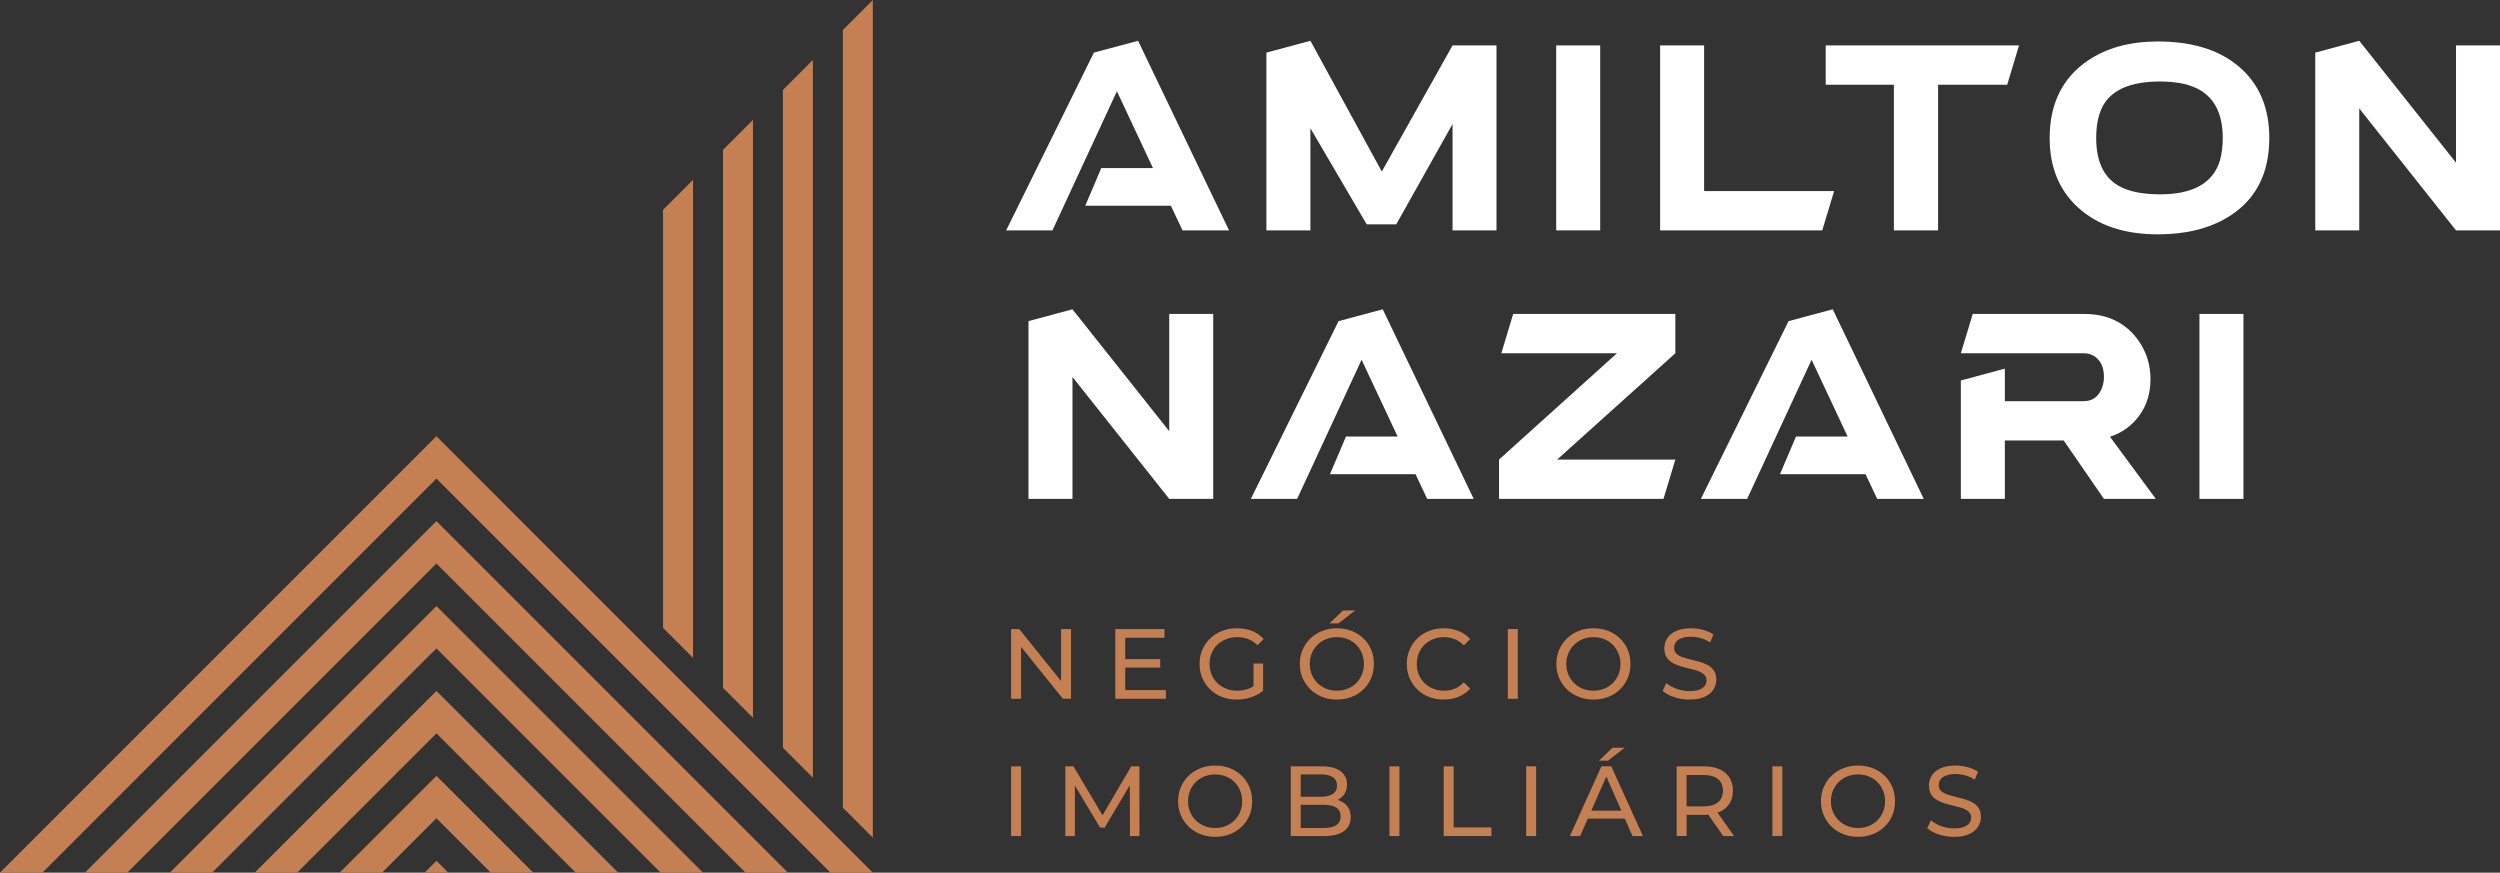
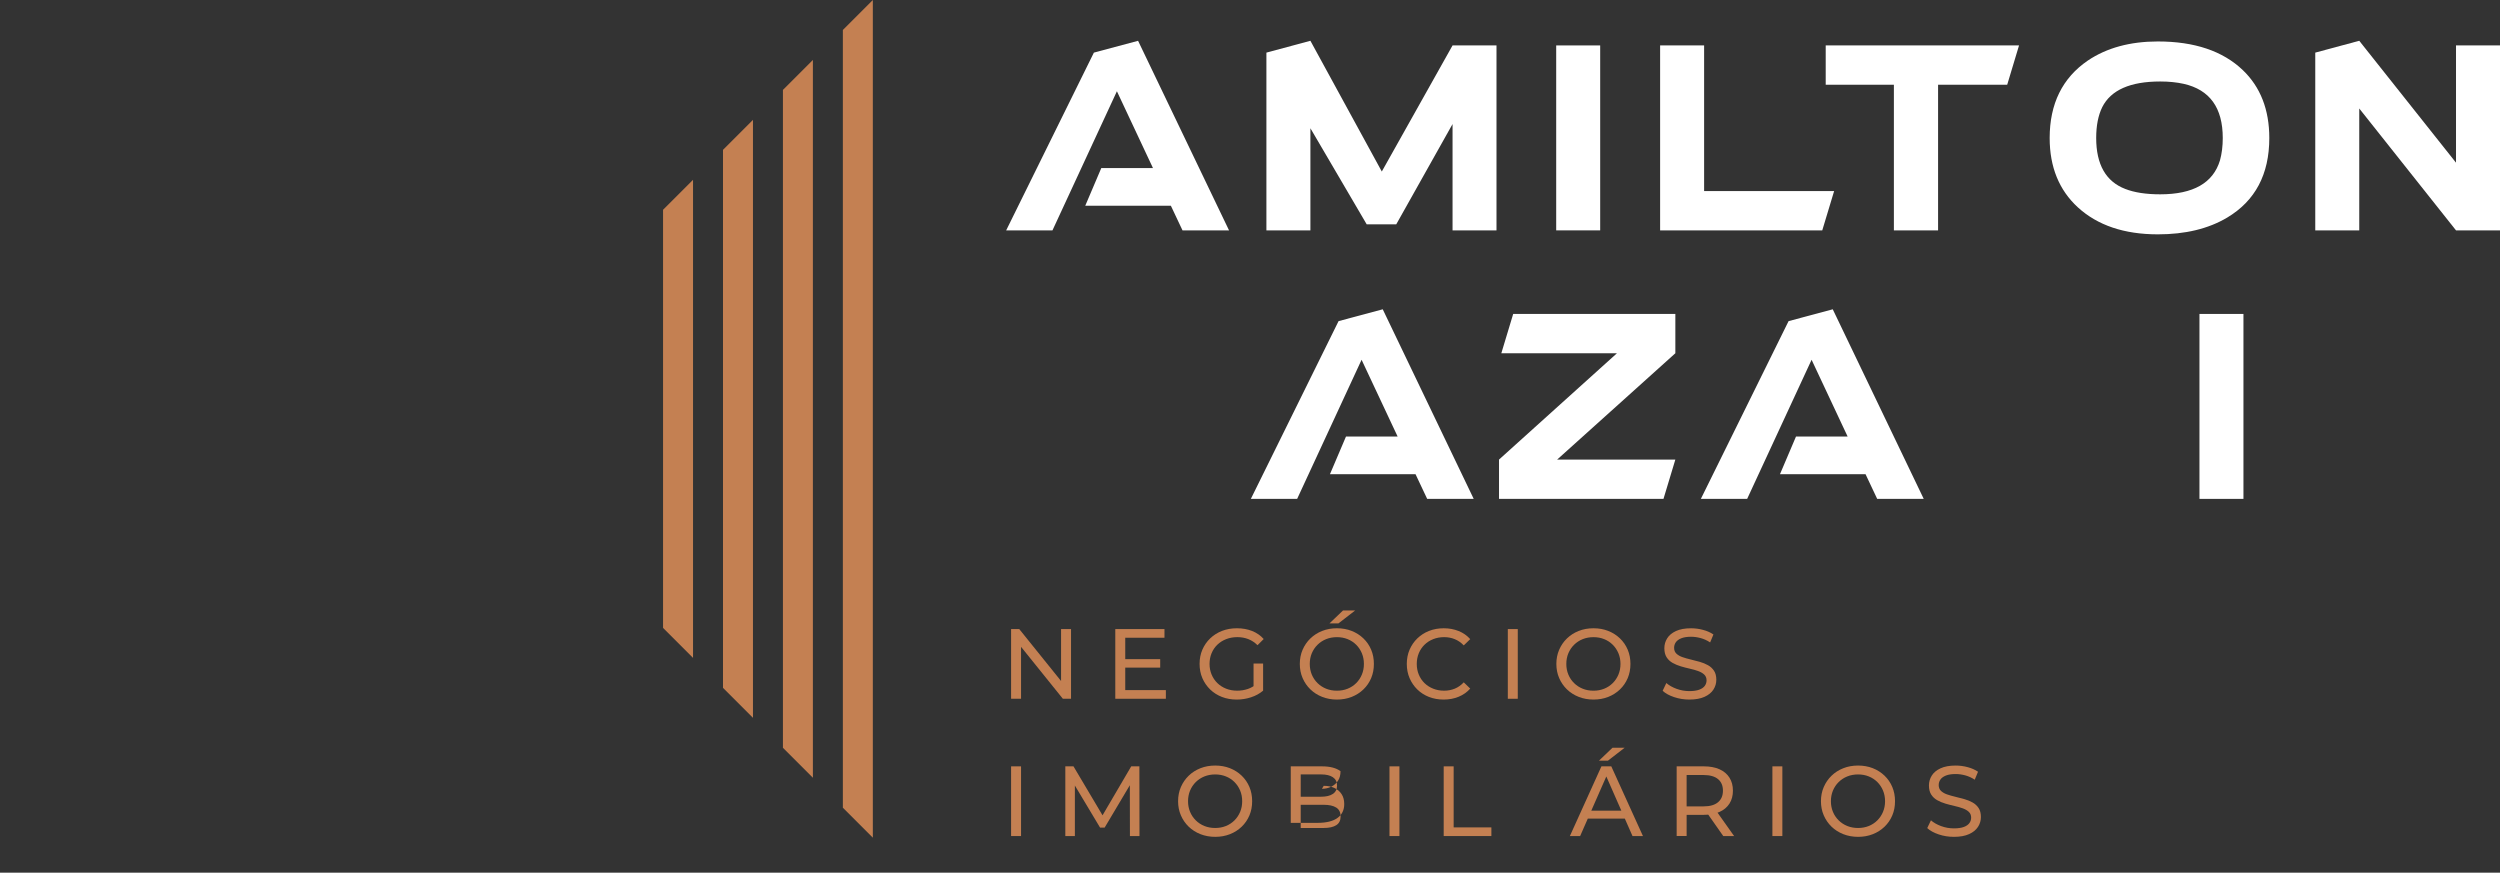
<svg xmlns="http://www.w3.org/2000/svg" version="1.1" id="Camada_1" x="0px" y="0px" width="350px" height="122.169px" viewBox="0 0 350 122.169" enable-background="new 0 0 350 122.169" xml:space="preserve">
  <rect x="0" y="0" width="350" height="122.169" fill="#333333" stroke="none" />
  <polygon fill="#C48052" points="141.553,97.827 141.553,88.071 142.696,88.071 149.148,96.085 148.55,96.085   148.55,88.071 149.944,88.071 149.944,97.827 148.801,97.827 142.348,89.813 142.947,89.813 142.947,97.827 " />
  <path fill="#C48052" d="M157.535,96.615h5.686v1.212h-7.08v-9.756h6.885v1.212h-5.492V96.615z M157.41,92.28h5.018  v1.185h-5.018V92.28z" />
  <path fill="#C48052" d="M175.497,96.516v-3.623h1.338v3.805L175.497,96.516z M173.141,97.939  c-0.752,0-1.445-0.124-2.077-0.369c-0.631-0.248-1.18-0.595-1.645-1.046c-0.464-0.451-0.826-0.979-1.087-1.582  c-0.26-0.605-0.39-1.269-0.39-1.992c0-0.726,0.129-1.39,0.39-1.994c0.261-0.604,0.625-1.131,1.095-1.582  c0.469-0.449,1.019-0.798,1.651-1.045c0.631-0.246,1.329-0.37,2.09-0.37c0.771,0,1.478,0.125,2.119,0.377  c0.641,0.25,1.185,0.627,1.63,1.129l-0.864,0.864c-0.398-0.391-0.834-0.677-1.302-0.856  c-0.47-0.182-0.979-0.273-1.527-0.273c-0.558,0-1.075,0.092-1.554,0.278c-0.478,0.186-0.892,0.446-1.24,0.782  c-0.349,0.333-0.617,0.731-0.808,1.19c-0.19,0.46-0.286,0.961-0.286,1.5c0,0.528,0.095,1.022,0.286,1.483  c0.191,0.46,0.46,0.859,0.808,1.198c0.349,0.34,0.759,0.603,1.234,0.788c0.474,0.186,0.99,0.278,1.546,0.278  c0.52,0,1.02-0.082,1.498-0.244c0.478-0.162,0.922-0.434,1.331-0.815l0.794,1.059  c-0.483,0.408-1.048,0.718-1.694,0.927C174.495,97.835,173.829,97.939,173.141,97.939z" />
  <path fill="#C48052" d="M186.125,87.277l1.897-1.812h1.7l-2.341,1.812H186.125z M187.171,96.698  c0.539,0,1.039-0.092,1.498-0.278c0.46-0.185,0.859-0.448,1.199-0.788c0.34-0.339,0.605-0.735,0.794-1.191  c0.19-0.455,0.285-0.951,0.285-1.49s-0.095-1.037-0.285-1.492c-0.19-0.454-0.454-0.853-0.794-1.191  c-0.34-0.34-0.739-0.602-1.199-0.788c-0.459-0.186-0.959-0.278-1.498-0.278c-0.548,0-1.052,0.092-1.512,0.278  s-0.862,0.448-1.206,0.788c-0.343,0.339-0.611,0.737-0.802,1.191c-0.189,0.455-0.284,0.953-0.284,1.492  s0.096,1.035,0.284,1.49c0.19,0.456,0.459,0.853,0.802,1.191c0.344,0.34,0.746,0.603,1.206,0.788  C186.12,96.606,186.624,96.698,187.171,96.698z M187.171,97.939c-0.743,0-1.433-0.125-2.07-0.377  c-0.636-0.25-1.185-0.602-1.65-1.053c-0.464-0.45-0.828-0.978-1.087-1.582c-0.261-0.604-0.39-1.263-0.39-1.978  c0-0.717,0.129-1.376,0.39-1.98c0.259-0.605,0.623-1.132,1.087-1.582c0.465-0.451,1.013-0.803,1.645-1.053  c0.632-0.252,1.324-0.377,2.076-0.377c0.743,0,1.43,0.124,2.056,0.37c0.628,0.247,1.176,0.596,1.645,1.045  c0.469,0.451,0.831,0.979,1.087,1.582c0.256,0.605,0.383,1.269,0.383,1.994c0,0.724-0.127,1.388-0.383,1.992  c-0.256,0.604-0.618,1.131-1.087,1.582c-0.47,0.451-1.018,0.798-1.645,1.046  C188.601,97.815,187.915,97.939,187.171,97.939z" />
  <path fill="#C48052" d="M202.109,97.939c-0.743,0-1.428-0.124-2.057-0.369c-0.627-0.248-1.171-0.595-1.631-1.046  c-0.459-0.451-0.819-0.979-1.079-1.582c-0.261-0.605-0.391-1.269-0.391-1.992c0-0.726,0.13-1.39,0.391-1.994  c0.26-0.604,0.622-1.131,1.087-1.582c0.465-0.449,1.01-0.798,1.638-1.045c0.627-0.246,1.312-0.37,2.056-0.37  c0.754,0,1.447,0.129,2.083,0.385c0.638,0.255,1.179,0.635,1.624,1.135l-0.905,0.879  c-0.371-0.391-0.79-0.681-1.255-0.871c-0.464-0.191-0.962-0.286-1.49-0.286c-0.55,0-1.058,0.092-1.526,0.278  c-0.47,0.186-0.876,0.446-1.22,0.782c-0.345,0.333-0.611,0.731-0.802,1.19c-0.19,0.46-0.286,0.961-0.286,1.5  s0.096,1.038,0.286,1.498c0.19,0.459,0.457,0.856,0.802,1.191c0.344,0.334,0.75,0.595,1.22,0.78  c0.469,0.186,0.977,0.278,1.526,0.278c0.528,0,1.026-0.095,1.49-0.285c0.465-0.191,0.884-0.486,1.255-0.885  l0.905,0.878c-0.445,0.501-0.986,0.882-1.624,1.143C203.57,97.809,202.87,97.939,202.109,97.939" />
  <rect x="211.094" y="88.071" fill="#C48052" width="1.394" height="9.756" />
  <path fill="#C48052" d="M223.09,96.698c0.539,0,1.038-0.092,1.498-0.278c0.461-0.185,0.859-0.448,1.197-0.788  c0.34-0.339,0.606-0.735,0.796-1.191c0.19-0.455,0.286-0.951,0.286-1.49s-0.096-1.037-0.286-1.492  c-0.19-0.454-0.456-0.853-0.796-1.191c-0.338-0.34-0.736-0.602-1.197-0.788c-0.46-0.186-0.959-0.278-1.498-0.278  c-0.548,0-1.053,0.092-1.513,0.278c-0.459,0.186-0.861,0.448-1.205,0.788c-0.344,0.339-0.61,0.737-0.802,1.191  c-0.19,0.455-0.285,0.953-0.285,1.492s0.095,1.035,0.285,1.49c0.191,0.456,0.458,0.853,0.802,1.191  c0.344,0.34,0.746,0.603,1.205,0.788C222.038,96.606,222.542,96.698,223.09,96.698 M223.09,97.939  c-0.743,0-1.435-0.125-2.07-0.377c-0.636-0.25-1.187-0.602-1.651-1.053c-0.465-0.45-0.826-0.978-1.087-1.582  c-0.261-0.604-0.391-1.263-0.391-1.978c0-0.717,0.13-1.376,0.391-1.98c0.261-0.605,0.622-1.132,1.087-1.582  c0.465-0.451,1.013-0.803,1.645-1.053c0.633-0.252,1.323-0.377,2.077-0.377c0.743,0,1.429,0.124,2.056,0.37  c0.627,0.247,1.175,0.596,1.644,1.045c0.47,0.451,0.833,0.979,1.088,1.582c0.256,0.605,0.384,1.269,0.384,1.994  c0,0.724-0.128,1.388-0.384,1.992c-0.255,0.604-0.618,1.131-1.088,1.582c-0.469,0.451-1.017,0.798-1.644,1.046  C224.519,97.815,223.833,97.939,223.09,97.939z" />
  <path fill="#C48052" d="M236.507,97.939c-0.743,0-1.453-0.115-2.133-0.343c-0.678-0.227-1.212-0.521-1.603-0.885  l0.516-1.087c0.372,0.326,0.846,0.596,1.422,0.809c0.577,0.215,1.176,0.321,1.798,0.321  c0.567,0,1.026-0.065,1.381-0.196c0.352-0.13,0.612-0.309,0.78-0.536c0.167-0.228,0.25-0.485,0.25-0.773  c0-0.335-0.108-0.605-0.327-0.809c-0.218-0.204-0.502-0.369-0.851-0.494c-0.349-0.127-0.731-0.235-1.149-0.327  c-0.419-0.093-0.839-0.203-1.262-0.328c-0.422-0.125-0.808-0.286-1.156-0.481c-0.348-0.194-0.63-0.457-0.844-0.787  c-0.213-0.329-0.32-0.755-0.32-1.275c0-0.502,0.133-0.963,0.398-1.387c0.266-0.423,0.673-0.762,1.226-1.017  c0.554-0.256,1.257-0.385,2.112-0.385c0.567,0,1.129,0.075,1.685,0.224c0.559,0.149,1.041,0.362,1.45,0.642  l-0.46,1.114c-0.418-0.278-0.859-0.48-1.324-0.606c-0.464-0.125-0.915-0.188-1.352-0.188  c-0.549,0-0.998,0.07-1.353,0.209c-0.352,0.14-0.61,0.324-0.773,0.559c-0.162,0.231-0.244,0.491-0.244,0.778  c0,0.345,0.11,0.618,0.328,0.824c0.219,0.204,0.502,0.366,0.851,0.486c0.349,0.121,0.731,0.231,1.149,0.328  c0.419,0.099,0.839,0.207,1.262,0.327c0.423,0.121,0.809,0.279,1.157,0.474c0.349,0.195,0.628,0.456,0.843,0.78  c0.213,0.326,0.32,0.743,0.32,1.256c0,0.491-0.134,0.949-0.404,1.372c-0.27,0.423-0.685,0.762-1.248,1.017  C238.072,97.811,237.363,97.939,236.507,97.939" />
  <rect x="141.553" y="107.29" fill="#C48052" width="1.394" height="9.757" />
  <polygon fill="#C48052" points="149.145,117.046 149.145,107.29 150.288,107.29 154.664,114.664 154.051,114.664   158.371,107.29 159.514,107.29 159.528,117.046 158.19,117.046 158.176,109.394 158.496,109.394 154.65,115.863   154.009,115.863 150.135,109.394 150.482,109.394 150.482,117.046 " />
  <path fill="#C48052" d="M170.13,115.918c0.539,0,1.039-0.092,1.498-0.278c0.46-0.186,0.859-0.448,1.199-0.788  c0.339-0.34,0.604-0.735,0.794-1.191c0.191-0.456,0.285-0.951,0.285-1.49c0-0.54-0.094-1.037-0.285-1.493  c-0.19-0.455-0.456-0.852-0.794-1.191c-0.339-0.339-0.739-0.602-1.199-0.787  c-0.46-0.186-0.96-0.279-1.498-0.279c-0.548,0-1.052,0.093-1.512,0.279c-0.46,0.185-0.862,0.448-1.206,0.787  c-0.343,0.34-0.611,0.736-0.801,1.191c-0.19,0.456-0.285,0.953-0.285,1.493c0,0.539,0.095,1.034,0.285,1.49  c0.19,0.456,0.458,0.852,0.801,1.191c0.344,0.34,0.746,0.602,1.206,0.788  C169.078,115.826,169.582,115.918,170.13,115.918 M170.13,117.158c-0.743,0-1.433-0.125-2.069-0.376  s-1.187-0.603-1.651-1.052c-0.465-0.451-0.828-0.979-1.087-1.583c-0.261-0.604-0.39-1.263-0.39-1.978  c0-0.717,0.129-1.377,0.39-1.98c0.26-0.605,0.623-1.132,1.087-1.582c0.464-0.451,1.013-0.803,1.644-1.053  c0.632-0.252,1.325-0.377,2.077-0.377c0.744,0,1.429,0.124,2.056,0.369c0.627,0.247,1.175,0.596,1.645,1.046  c0.468,0.451,0.831,0.979,1.086,1.582c0.256,0.605,0.383,1.269,0.383,1.994c0,0.724-0.127,1.388-0.383,1.992  c-0.255,0.604-0.618,1.131-1.086,1.582c-0.47,0.451-1.018,0.8-1.645,1.045  C171.559,117.035,170.874,117.158,170.13,117.158z" />
-   <path fill="#C48052" d="M182.099,115.918h3.205c0.771,0,1.36-0.13,1.77-0.39c0.408-0.261,0.612-0.669,0.612-1.228  c0-0.566-0.204-0.981-0.612-1.24c-0.41-0.26-0.999-0.39-1.77-0.39h-3.332v-1.13h2.983  c0.706,0,1.254-0.13,1.644-0.391c0.391-0.259,0.587-0.649,0.587-1.17s-0.196-0.91-0.587-1.171  c-0.39-0.261-0.938-0.391-1.644-0.391h-2.856V115.918z M180.705,117.046v-9.757h4.376  c1.124,0,1.988,0.226,2.593,0.677c0.604,0.451,0.905,1.066,0.905,1.847c0,0.53-0.117,0.976-0.354,1.337  c-0.236,0.364-0.556,0.643-0.954,0.837c-0.401,0.195-0.833,0.292-1.298,0.292l0.252-0.417  c0.557,0,1.05,0.098,1.478,0.292c0.428,0.195,0.766,0.481,1.017,0.858c0.251,0.375,0.377,0.843,0.377,1.399  c0,0.837-0.314,1.485-0.941,1.945c-0.627,0.46-1.559,0.69-2.795,0.69H180.705z" />
+   <path fill="#C48052" d="M182.099,115.918h3.205c0.771,0,1.36-0.13,1.77-0.39c0.408-0.261,0.612-0.669,0.612-1.228  c0-0.566-0.204-0.981-0.612-1.24c-0.41-0.26-0.999-0.39-1.77-0.39h-3.332v-1.13h2.983  c0.706,0,1.254-0.13,1.644-0.391c0.391-0.259,0.587-0.649,0.587-1.17s-0.196-0.91-0.587-1.171  c-0.39-0.261-0.938-0.391-1.644-0.391h-2.856V115.918z M180.705,117.046v-9.757h4.376  c1.124,0,1.988,0.226,2.593,0.677c0,0.53-0.117,0.976-0.354,1.337  c-0.236,0.364-0.556,0.643-0.954,0.837c-0.401,0.195-0.833,0.292-1.298,0.292l0.252-0.417  c0.557,0,1.05,0.098,1.478,0.292c0.428,0.195,0.766,0.481,1.017,0.858c0.251,0.375,0.377,0.843,0.377,1.399  c0,0.837-0.314,1.485-0.941,1.945c-0.627,0.46-1.559,0.69-2.795,0.69H180.705z" />
  <rect x="194.527" y="107.29" fill="#C48052" width="1.393" height="9.757" />
  <polygon fill="#C48052" points="202.118,117.046 202.118,107.29 203.512,107.29 203.512,115.835 208.794,115.835   208.794,117.046 " />
-   <rect x="213.667" y="107.29" fill="#C48052" width="1.395" height="9.757" />
  <path fill="#C48052" d="M223.851,106.497l1.897-1.812h1.7l-2.341,1.812H223.851z M221.664,114.607l0.377-1.114h5.491  l0.403,1.114H221.664z M219.783,117.046l4.417-9.757h1.381l4.432,9.757h-1.464l-3.943-8.976h0.557l-3.943,8.976  H219.783z" />
  <path fill="#C48052" d="M236.126,113.577l-0.627-0.684h2.996c0.893,0,1.568-0.192,2.028-0.578  c0.461-0.386,0.69-0.927,0.69-1.623c0-0.697-0.229-1.236-0.69-1.618c-0.46-0.381-1.136-0.571-2.028-0.571h-2.996  l0.627-0.697V113.577z M241.255,117.046l-2.481-3.54h1.492l2.509,3.54H241.255z M234.732,117.046v-9.757h3.806  c0.855,0,1.584,0.136,2.188,0.405c0.605,0.269,1.069,0.66,1.395,1.171c0.326,0.511,0.488,1.118,0.488,1.826  c0,0.706-0.162,1.312-0.488,1.818c-0.325,0.506-0.79,0.894-1.395,1.163c-0.604,0.27-1.333,0.405-2.188,0.405  h-3.038l0.627-0.643v3.61H234.732z" />
  <rect x="248.136" y="107.29" fill="#C48052" width="1.394" height="9.757" />
  <path fill="#C48052" d="M260.132,115.918c0.539,0,1.038-0.092,1.498-0.278s0.859-0.448,1.199-0.788  c0.338-0.34,0.604-0.735,0.794-1.191s0.286-0.951,0.286-1.49c0-0.54-0.096-1.037-0.286-1.493  c-0.19-0.455-0.456-0.852-0.794-1.191c-0.34-0.339-0.739-0.602-1.199-0.787c-0.46-0.186-0.959-0.279-1.498-0.279  c-0.548,0-1.053,0.093-1.512,0.279c-0.46,0.185-0.862,0.448-1.206,0.787c-0.344,0.34-0.61,0.736-0.802,1.191  c-0.19,0.456-0.285,0.953-0.285,1.493c0,0.539,0.095,1.034,0.285,1.49c0.191,0.456,0.458,0.852,0.802,1.191  s0.746,0.602,1.206,0.788C259.08,115.826,259.584,115.918,260.132,115.918 M260.132,117.158  c-0.743,0-1.433-0.125-2.07-0.376c-0.636-0.251-1.187-0.603-1.651-1.052c-0.465-0.451-0.826-0.979-1.087-1.583  c-0.26-0.604-0.391-1.263-0.391-1.978c0-0.717,0.131-1.377,0.391-1.98c0.261-0.605,0.622-1.132,1.087-1.582  c0.465-0.451,1.013-0.803,1.645-1.053c0.632-0.252,1.324-0.377,2.076-0.377c0.743,0,1.429,0.124,2.056,0.369  c0.627,0.247,1.175,0.596,1.645,1.046c0.469,0.451,0.831,0.979,1.086,1.582c0.256,0.605,0.384,1.269,0.384,1.994  c0,0.724-0.128,1.388-0.384,1.992c-0.255,0.604-0.617,1.131-1.086,1.582c-0.471,0.451-1.019,0.8-1.645,1.045  C261.561,117.035,260.875,117.158,260.132,117.158z" />
  <path fill="#C48052" d="M273.549,117.158c-0.743,0-1.453-0.112-2.133-0.341c-0.678-0.228-1.212-0.522-1.603-0.886  l0.518-1.087c0.37,0.326,0.844,0.596,1.42,0.809c0.577,0.213,1.176,0.32,1.798,0.32  c0.567,0,1.027-0.065,1.381-0.195c0.352-0.13,0.612-0.309,0.78-0.536c0.167-0.229,0.25-0.485,0.25-0.773  c0-0.335-0.108-0.605-0.327-0.809c-0.218-0.204-0.502-0.369-0.851-0.494s-0.731-0.235-1.148-0.328  c-0.418-0.094-0.84-0.202-1.262-0.327c-0.423-0.125-0.809-0.286-1.157-0.481c-0.348-0.195-0.63-0.457-0.844-0.788  c-0.213-0.329-0.32-0.755-0.32-1.274c0-0.502,0.133-0.964,0.398-1.387c0.266-0.423,0.673-0.763,1.228-1.017  c0.553-0.257,1.255-0.385,2.11-0.385c0.567,0,1.129,0.074,1.688,0.224c0.557,0.148,1.041,0.361,1.448,0.642  l-0.46,1.114c-0.418-0.278-0.859-0.481-1.324-0.606c-0.464-0.125-0.915-0.188-1.352-0.188  c-0.549,0-0.998,0.07-1.352,0.209c-0.353,0.14-0.611,0.324-0.774,0.558c-0.162,0.231-0.244,0.492-0.244,0.779  c0,0.344,0.11,0.618,0.328,0.823c0.219,0.204,0.502,0.367,0.851,0.487c0.349,0.121,0.731,0.231,1.149,0.328  s0.839,0.207,1.262,0.327c0.423,0.121,0.809,0.278,1.157,0.474s0.63,0.456,0.843,0.78  c0.214,0.326,0.32,0.743,0.32,1.254c0,0.493-0.135,0.952-0.404,1.373c-0.27,0.423-0.685,0.763-1.248,1.018  C275.114,117.03,274.405,117.158,273.549,117.158" />
  <path fill="#C48052" d="M113.805,108.885V8.391l-4.195,4.195v30.617v61.487L113.805,108.885z M105.415,100.495V16.781  l-4.195,4.195v22.227v53.096L105.415,100.495z M97.024,92.104V25.172l-4.196,4.195v13.836v44.706L97.024,92.104z   M122.196,117.276V0l-4.195,4.195v39.008v69.876L122.196,117.276z" />
-   <path fill="#C48052" d="M11.888,122.169l49.21-49.211l49.21,49.211h-5.933L61.098,78.892l-43.277,43.277H11.888z   M23.776,122.169l37.322-37.321l37.322,37.321h-5.933L61.098,90.78l-31.39,31.39H23.776z M35.664,122.169  l25.435-25.435l25.434,25.435h-5.933l-19.501-19.501l-19.501,19.501H35.664z M47.552,122.169l13.546-13.547  l13.546,13.547h-5.933l-7.613-7.613l-7.613,7.613H47.552z M59.44,122.169l1.659-1.659l1.657,1.659H59.44z   M0,122.169l61.098-61.099l61.098,61.099h-5.933l-55.165-55.165l-55.166,55.165H0z" />
  <polygon fill="#FFFFFF" points="151.936,28.8 154.183,23.525 161.414,23.525 156.367,12.775 147.345,32.252   140.864,32.252 153.143,7.367 159.33,5.71 172.065,32.252 165.55,32.252 163.921,28.8 " />
  <polygon fill="#FFFFFF" points="203.357,6.36 209.509,6.36 209.509,32.252 203.357,32.252 203.357,17.367   195.474,31.408 191.338,31.408 183.457,17.956 183.457,32.252 177.297,32.252 177.297,7.367 183.457,5.71   193.452,24.014 " />
  <rect x="217.868" y="6.36" fill="#FFFFFF" width="6.158" height="25.892" />
  <path fill="#FFFFFF" d="M232.417,6.36h6.159V26.749h18.203l-1.662,5.503c0,0-7.564,0-22.7,0  C232.417,32.252,232.417,23.62,232.417,6.36" />
  <polygon fill="#FFFFFF" points="255.599,11.864 255.599,6.36 282.665,6.36 281.008,11.864 271.331,11.864   271.331,32.252 265.144,32.252 265.144,11.864 " />
  <path fill="#FFFFFF" d="M317.702,19.323c0,5.081-1.968,8.794-5.896,11.14c-2.624,1.562-5.858,2.346-9.706,2.346  c-4.713,0-8.442-1.262-11.2-3.781c-2.629-2.412-3.947-5.647-3.947-9.705c0-4.797,1.786-8.415,5.342-10.844  c2.651-1.784,5.921-2.674,9.806-2.674c5.125,0,9.088,1.335,11.89,4.009  C316.462,12.18,317.702,15.349,317.702,19.323 M293.467,19.323c0,3.713,1.361,6.092,4.073,7.131  c1.279,0.5,2.909,0.751,4.887,0.751c4.624,0,7.415-1.584,8.371-4.758c0.257-0.934,0.389-1.973,0.389-3.124  c0-4.235-1.822-6.765-5.475-7.587c-0.973-0.216-2.073-0.328-3.285-0.328c-4.191,0-6.898,1.194-8.109,3.585  C293.75,16.144,293.467,17.583,293.467,19.323z" />
  <path fill="#FFFFFF" d="M343.841,6.36h6.159c0,0,0,8.627,0,25.892h-6.159L330.295,15.187V32.252h-6.158V7.367  l6.158-1.657l13.546,17.065V6.36z" />
-   <path fill="#FFFFFF" d="M163.693,43.952h6.159c0,0,0,8.627,0,25.891h-6.159l-13.546-17.065v17.065h-6.159V44.958  l6.159-1.657l13.546,17.065V43.952z" />
  <polygon fill="#FFFFFF" points="186.191,66.392 188.437,61.117 195.669,61.117 190.622,50.367 181.6,69.843   175.119,69.843 187.398,44.958 193.584,43.301 206.319,69.843 199.805,69.843 198.176,66.392 " />
  <polygon fill="#FFFFFF" points="234.549,49.455 218.001,64.34 234.549,64.34 232.887,69.843 209.863,69.843   209.863,64.34 226.373,49.455 210.186,49.455 211.847,43.952 234.549,43.952 " />
  <polygon fill="#FFFFFF" points="249.194,66.392 251.439,61.117 258.669,61.117 253.623,50.367 244.602,69.843   238.121,69.843 250.4,44.958 256.586,43.301 269.322,69.843 262.806,69.843 261.178,66.392 " />
-   <path fill="#FFFFFF" d="M274.521,53.268l6.159-1.662v4.558c0,0,3.679,0,11.039,0c1.217,0,2.062-0.606,2.541-1.823  c0.193-0.5,0.293-1.022,0.293-1.562c0-1.328-0.443-2.29-1.333-2.902c-0.456-0.283-0.956-0.422-1.501-0.422H274.521  l1.661-5.502h15.604c3.19,0,5.664,1.161,7.426,3.485c1.233,1.651,1.856,3.524,1.856,5.63  c0,2.519-0.85,4.598-2.54,6.226c-0.889,0.845-1.935,1.462-3.129,1.851l6.415,8.699h-7.261l-5.636-8.177h-8.237  v8.177h-6.159V53.268z" />
  <rect x="307.925" y="43.952" fill="#FFFFFF" width="6.158" height="25.891" />
</svg>